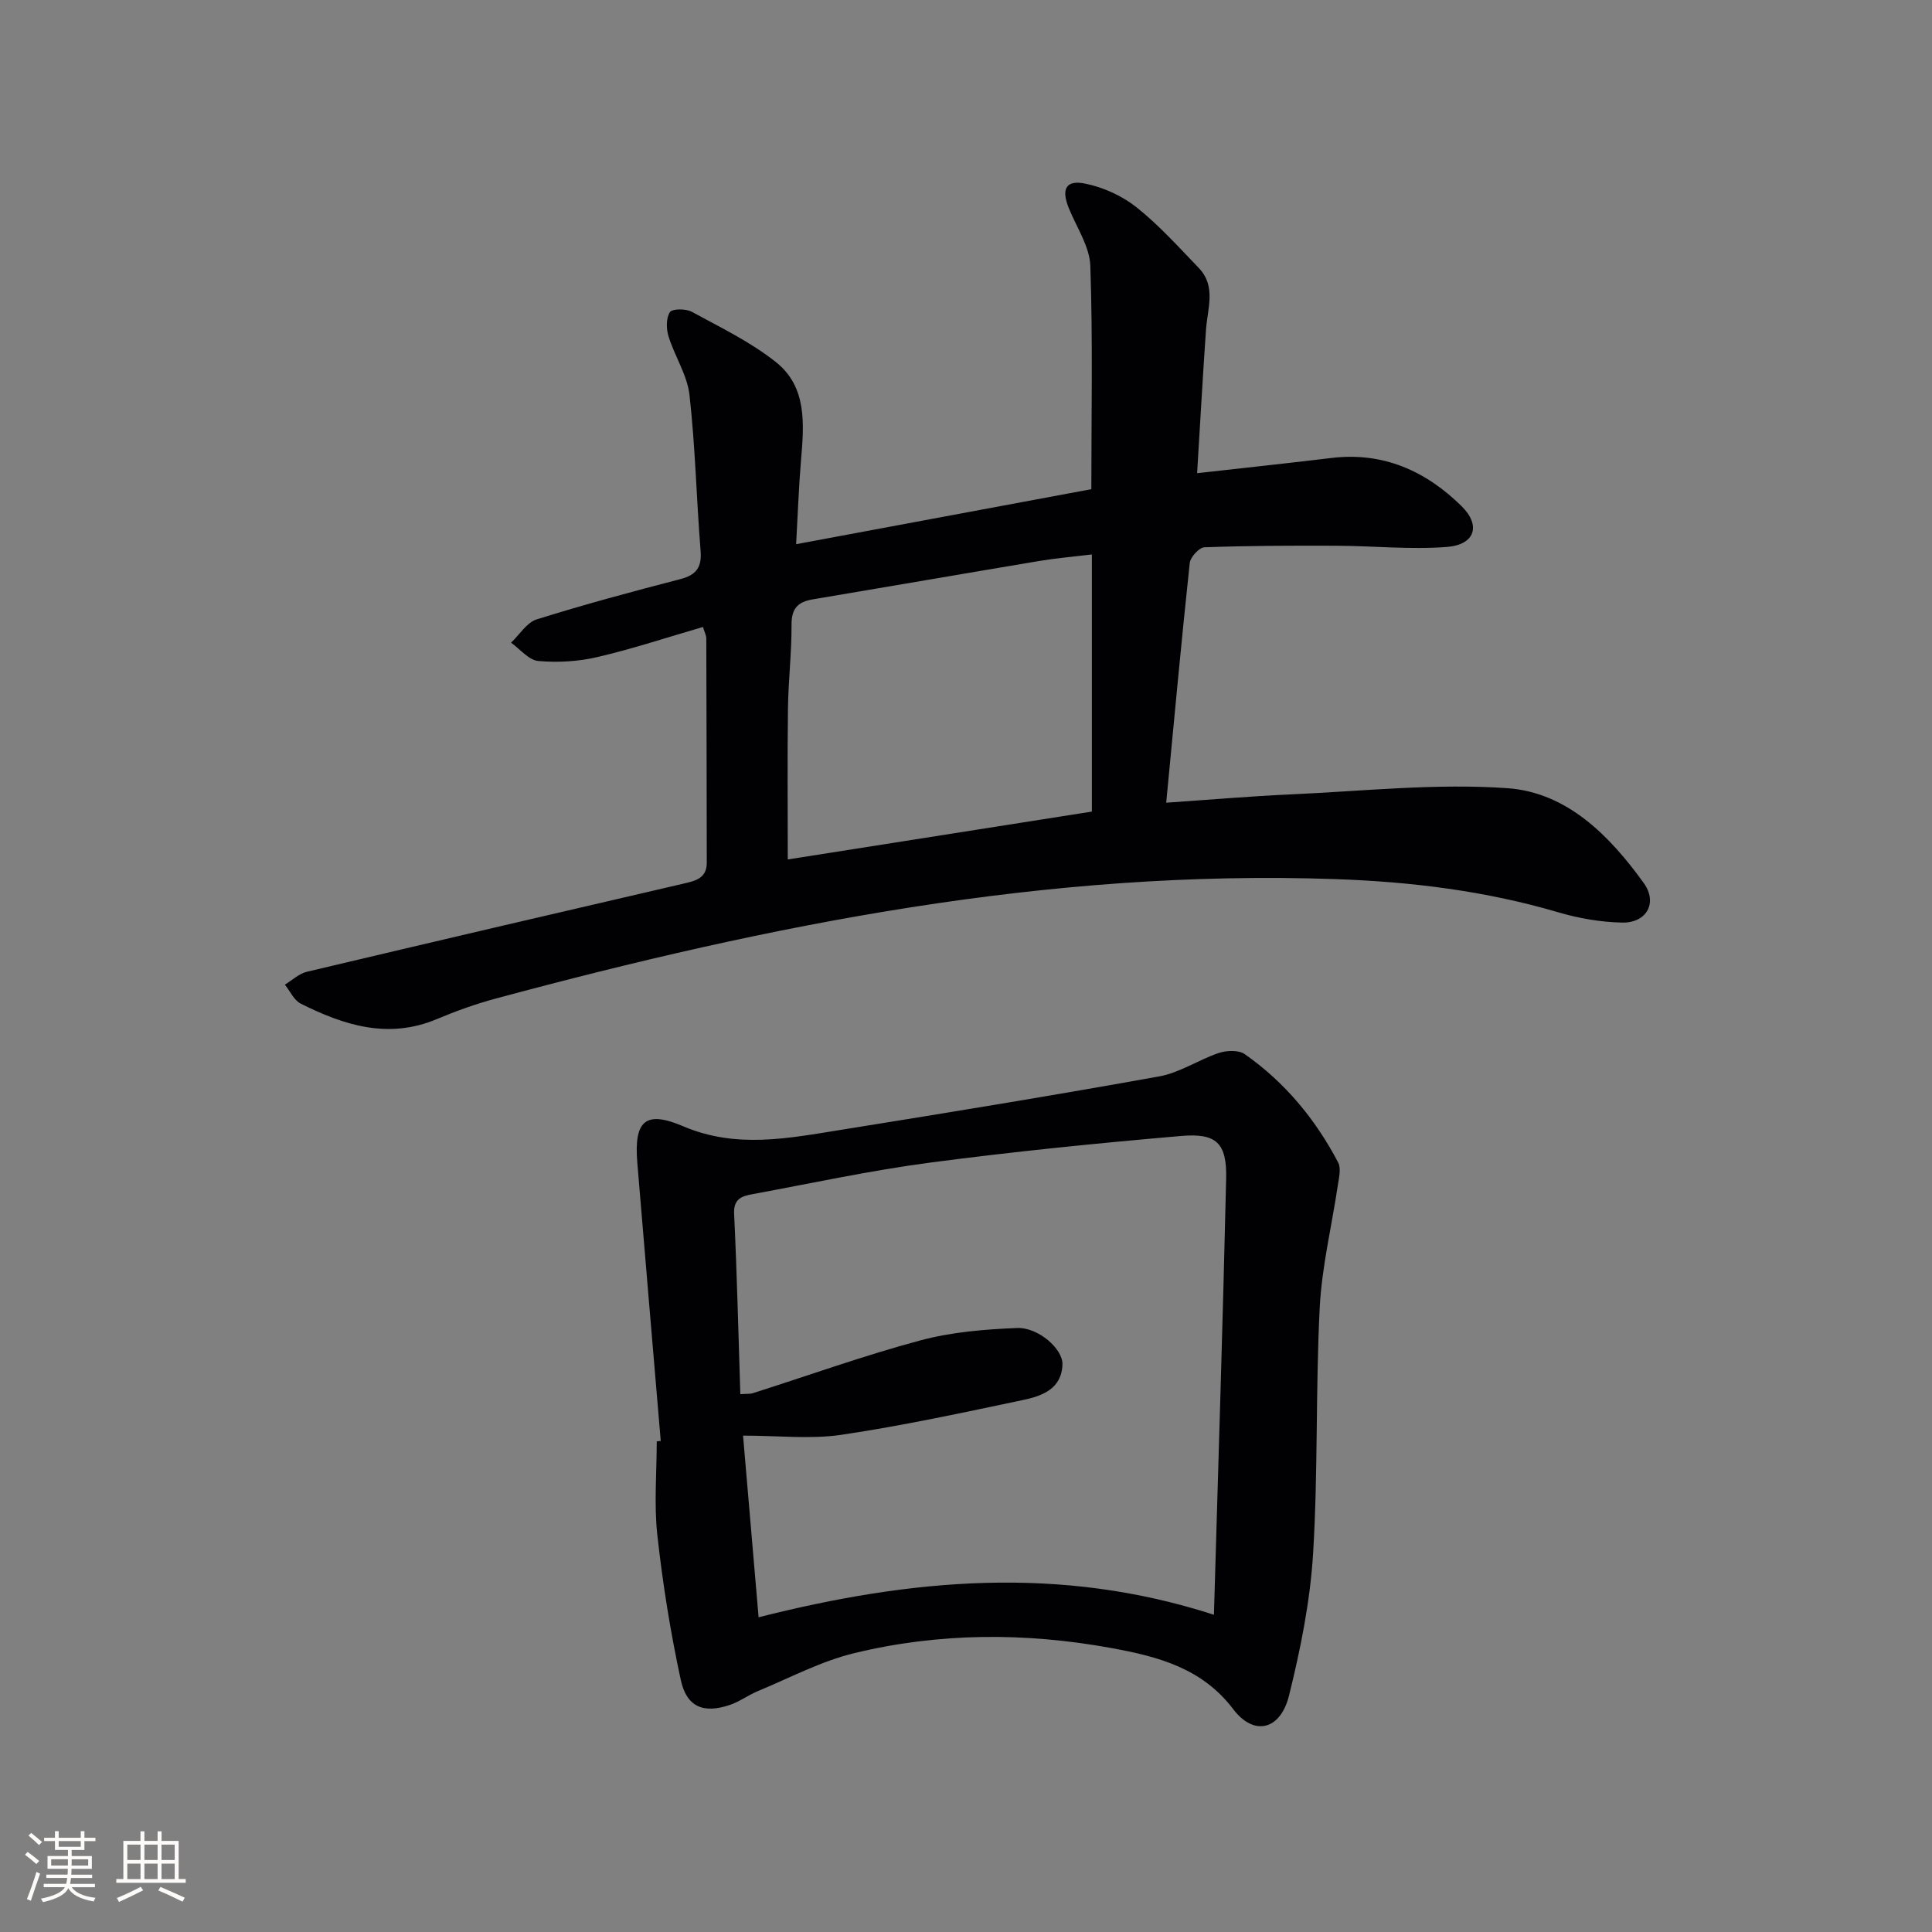
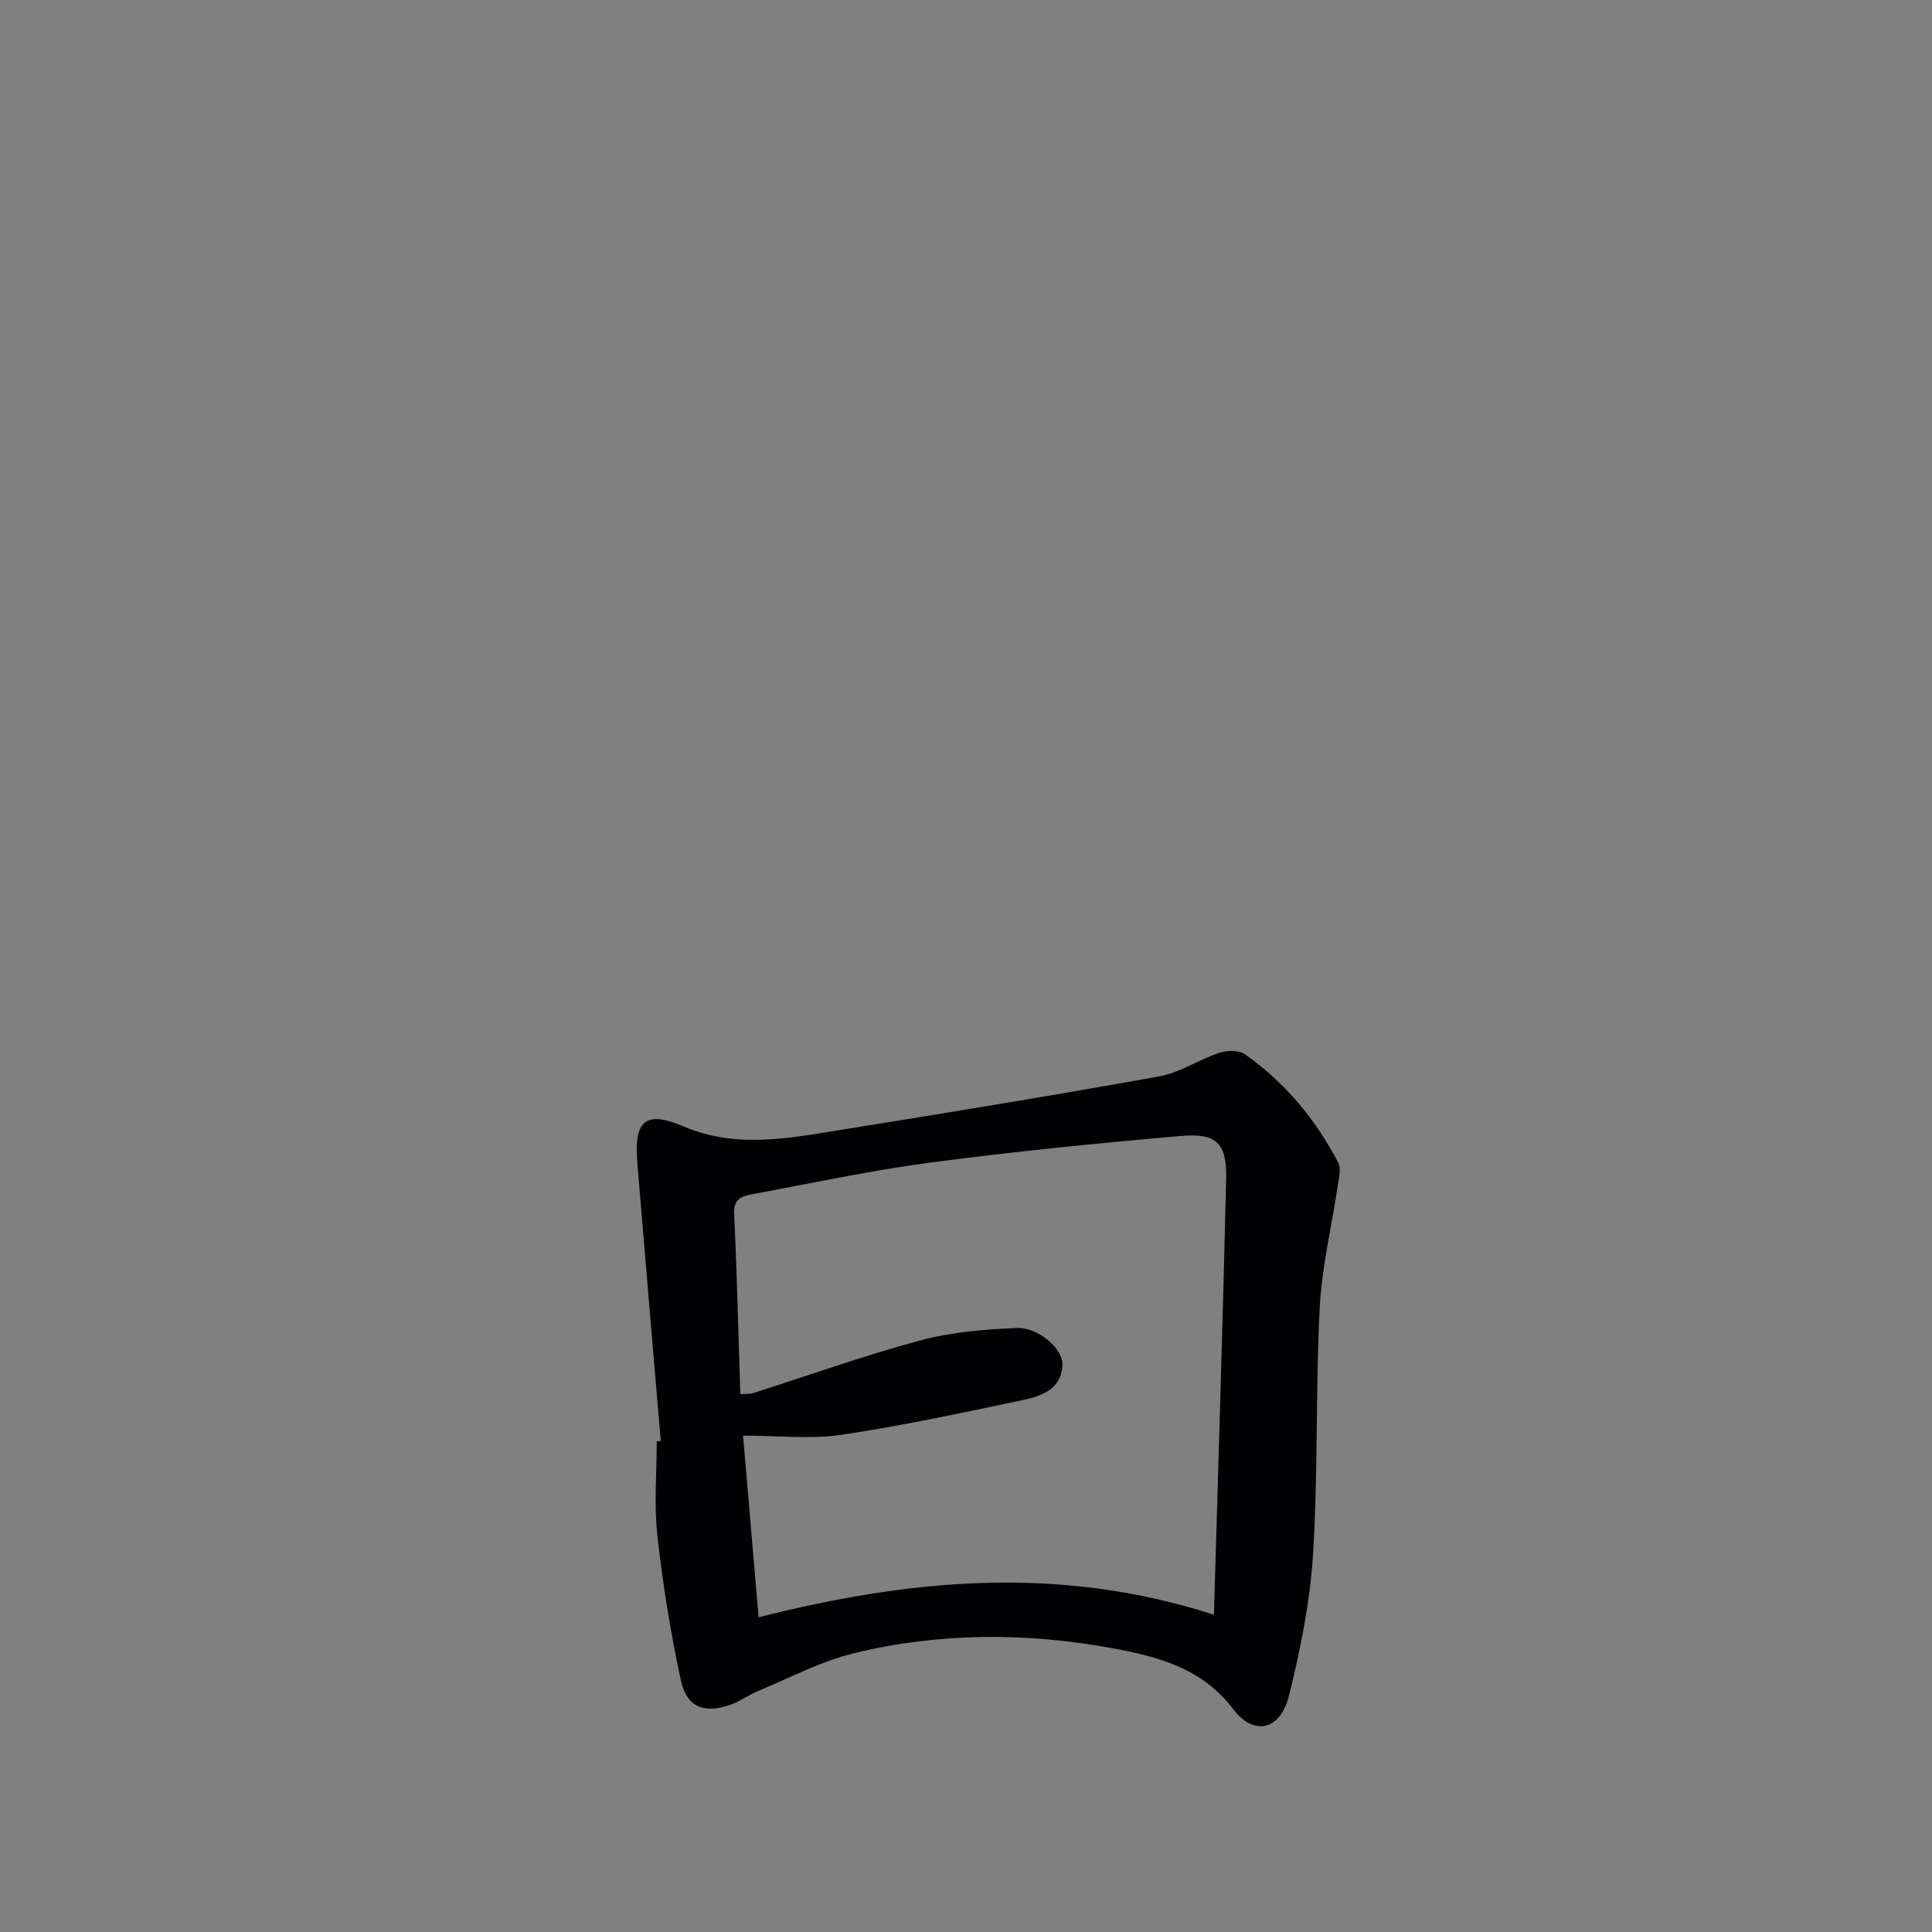
<svg xmlns="http://www.w3.org/2000/svg" enable-background="new 0 0 400 400" viewBox="0 0 400 400">
  <rect x="0" y="0" width="400" height="400" fill="#808080" stroke="none" />
-   <path d="m164.83 112.67c20.65-3.85 40.66-7.57 61.12-11.39 0-15.45.32-30.86-.21-46.23-.14-4.05-2.88-8.03-4.48-12.02-1.57-3.92-.58-5.85 3.5-5 3.73.78 7.59 2.53 10.56 4.9 4.66 3.71 8.69 8.21 12.85 12.52 3.69 3.82 1.82 8.42 1.52 12.81-.68 9.72-1.21 19.45-1.84 29.71 9.74-1.1 18.78-2.06 27.8-3.15 10.71-1.3 19.55 2.69 26.94 9.96 4.09 4.02 2.78 8.01-3.03 8.46-7.56.58-15.21-.22-22.82-.25-9.13-.04-18.26-.01-27.38.32-1.09.04-2.91 2.04-3.04 3.28-1.73 16.18-3.22 32.38-4.87 49.6 8.92-.61 17.44-1.35 25.98-1.73 14.91-.67 29.91-2.32 44.7-1.27 12.32.88 21.14 9.85 28.19 19.63 2.96 4.11.56 8.3-4.48 8.19-4.42-.09-8.94-.87-13.19-2.12-15.08-4.44-30.45-6.33-46.14-6.88-59.45-2.08-116.93 9.39-173.87 24.73-4.16 1.12-8.25 2.59-12.22 4.26-10.04 4.22-19.21 1.27-28.16-3.21-1.4-.7-2.2-2.59-3.28-3.93 1.51-.91 2.91-2.27 4.54-2.66 25.96-6.16 51.94-12.22 77.93-18.24 2.54-.59 4.89-1.1 4.88-4.37-.02-15.47-.05-30.94-.1-46.41 0-.63-.35-1.26-.69-2.37-7.3 2.12-14.48 4.5-21.82 6.22-3.96.93-8.23 1.18-12.28.82-1.97-.18-3.76-2.46-5.63-3.79 1.75-1.65 3.24-4.17 5.3-4.82 9.8-3.07 19.73-5.75 29.68-8.32 3.34-.86 4.54-2.41 4.26-5.88-.86-10.75-1.09-21.56-2.3-32.27-.47-4.15-3.07-8.02-4.34-12.13-.48-1.56-.52-3.76.28-5.01.47-.73 3.29-.75 4.51-.09 5.96 3.24 12.19 6.25 17.45 10.43 6.48 5.15 5.82 12.89 5.19 20.32-.48 5.76-.68 11.55-1.01 17.38zm61.23 2.12c-4.17.51-7.48.78-10.73 1.33-15.68 2.62-31.35 5.34-47.04 7.97-3.07.51-4.43 1.86-4.41 5.23.03 5.8-.67 11.6-.74 17.41-.14 10.26-.04 20.52-.04 31.21 20.43-3.22 41.3-6.5 62.96-9.91 0-17.83 0-35.19 0-53.24z" fill="#010104" />
  <path d="m136.8 298.33c-1.62-19.19-3.26-38.37-4.85-57.57-.72-8.69 1.63-10.94 9.49-7.58 11.02 4.71 21.87 2.47 32.81.72 21.96-3.52 43.91-7.11 65.79-11.05 4.25-.77 8.13-3.45 12.32-4.85 1.62-.54 4.09-.63 5.35.25 8.31 5.82 14.66 13.49 19.35 22.45.63 1.21.16 3.11-.07 4.65-1.26 8.49-3.33 16.93-3.76 25.46-.86 16.94-.33 33.95-1.37 50.87-.61 9.86-2.59 19.74-4.98 29.36-1.78 7.19-7.28 8.48-11.55 2.83-6.46-8.53-15.63-10.9-25.12-12.64-17.85-3.27-35.79-3.24-53.44 1.06-6.84 1.67-13.26 5.1-19.83 7.82-1.98.82-3.77 2.17-5.78 2.86-5.48 1.87-9 .49-10.22-5.19-2.13-9.86-3.73-19.87-4.84-29.9-.71-6.41-.13-12.97-.13-19.46.25-.02.54-.06.83-.09zm16.48-9.68c1.33-.1 2.01-.02 2.6-.21 11.53-3.67 22.94-7.77 34.61-10.91 6.46-1.74 13.34-2.31 20.06-2.58 4.45-.18 9.5 4.36 9.42 7.5-.13 5.11-4.22 6.57-8.13 7.4-12.5 2.63-25.01 5.34-37.64 7.21-6.42.95-13.1.17-20.36.17 1.09 12.75 2.14 25.06 3.22 37.61 31.48-7.97 62.37-10.85 94.27-.52.89-30.76 1.85-60.5 2.53-90.25.17-7.38-1.96-9.52-9.32-8.88-17.37 1.5-34.73 3.24-52.01 5.52-12.32 1.63-24.5 4.27-36.73 6.53-2.12.39-3.96.9-3.81 4.04.59 12.25.87 24.54 1.29 37.37z" fill="#010104" />
  <g fill="#fcfbfa">
-     <path d="m5.17 384 .55-.58c.85.61 1.65 1.24 2.4 1.87l-.59.64c-.83-.73-1.62-1.38-2.36-1.93m1.22 9.53-.82-.34c.71-1.76 1.37-3.64 1.98-5.63.24.13.5.25.76.36-.6 1.67-1.24 3.54-1.92 5.61m-.5-13.5.57-.54c.56.44 1.31 1.06 2.26 1.87l-.64.64c-.68-.66-1.41-1.32-2.19-1.97m3.25.46h2.24v-1.36h.77v1.36h4.57v-1.36h.76v1.36h2.28v.69h-2.28v1.84h-2.64v1.26h4.18v2.64h-4.21c0 .45-.02.86-.05 1.21h4.32v.69h-4.38c-.04.34-.1.75-.19 1.22h5.15v.69h-4.82c.87 1.19 2.51 1.92 4.93 2.19-.17.31-.3.57-.37.76-2.77-.49-4.52-1.41-5.26-2.76-.56 1.26-2.3 2.23-5.24 2.9-.12-.25-.26-.48-.43-.72 2.73-.55 4.38-1.34 4.96-2.38h-4.38v-.69h4.65c.1-.38.17-.79.21-1.22h-4.32v-.69h4.4c.03-.34.05-.75.05-1.21h-4.2v-2.64h4.23v-1.26h-2.69v-1.84h-2.24zm1.46 4.46v1.29h3.45c.01-.4.02-.57.01-.53v-.32-.45h-3.46zm1.55-2.59h4.57v-1.19h-4.57zm6.11 2.59h-3.42v.77c-.01.19-.01.37-.02.53h3.44z" />
-     <path d="m32.63 379.16h.82v1.98h3.54v7.89h1.46v.78h-14.37v-.78h1.46v-7.89h3.54v-1.98h.82v1.98h2.73zm-3.49 11.48.5.73c-1.61.82-3.28 1.63-5 2.41-.13-.27-.28-.55-.44-.82 1.75-.72 3.4-1.49 4.94-2.32m-2.78-5.55h2.73v-3.18h-2.73zm0 3.95h2.73v-3.2h-2.73zm3.54-3.95h2.73v-3.18h-2.73zm0 3.95h2.73v-3.2h-2.73zm7.89 4.68c-1.84-.92-3.51-1.7-5.02-2.32l.45-.73c1.89.8 3.57 1.55 5.04 2.23zm-1.62-11.81h-2.73v3.18h2.73zm-2.73 7.13h2.73v-3.2h-2.73z" />
-   </g>
+     </g>
</svg>